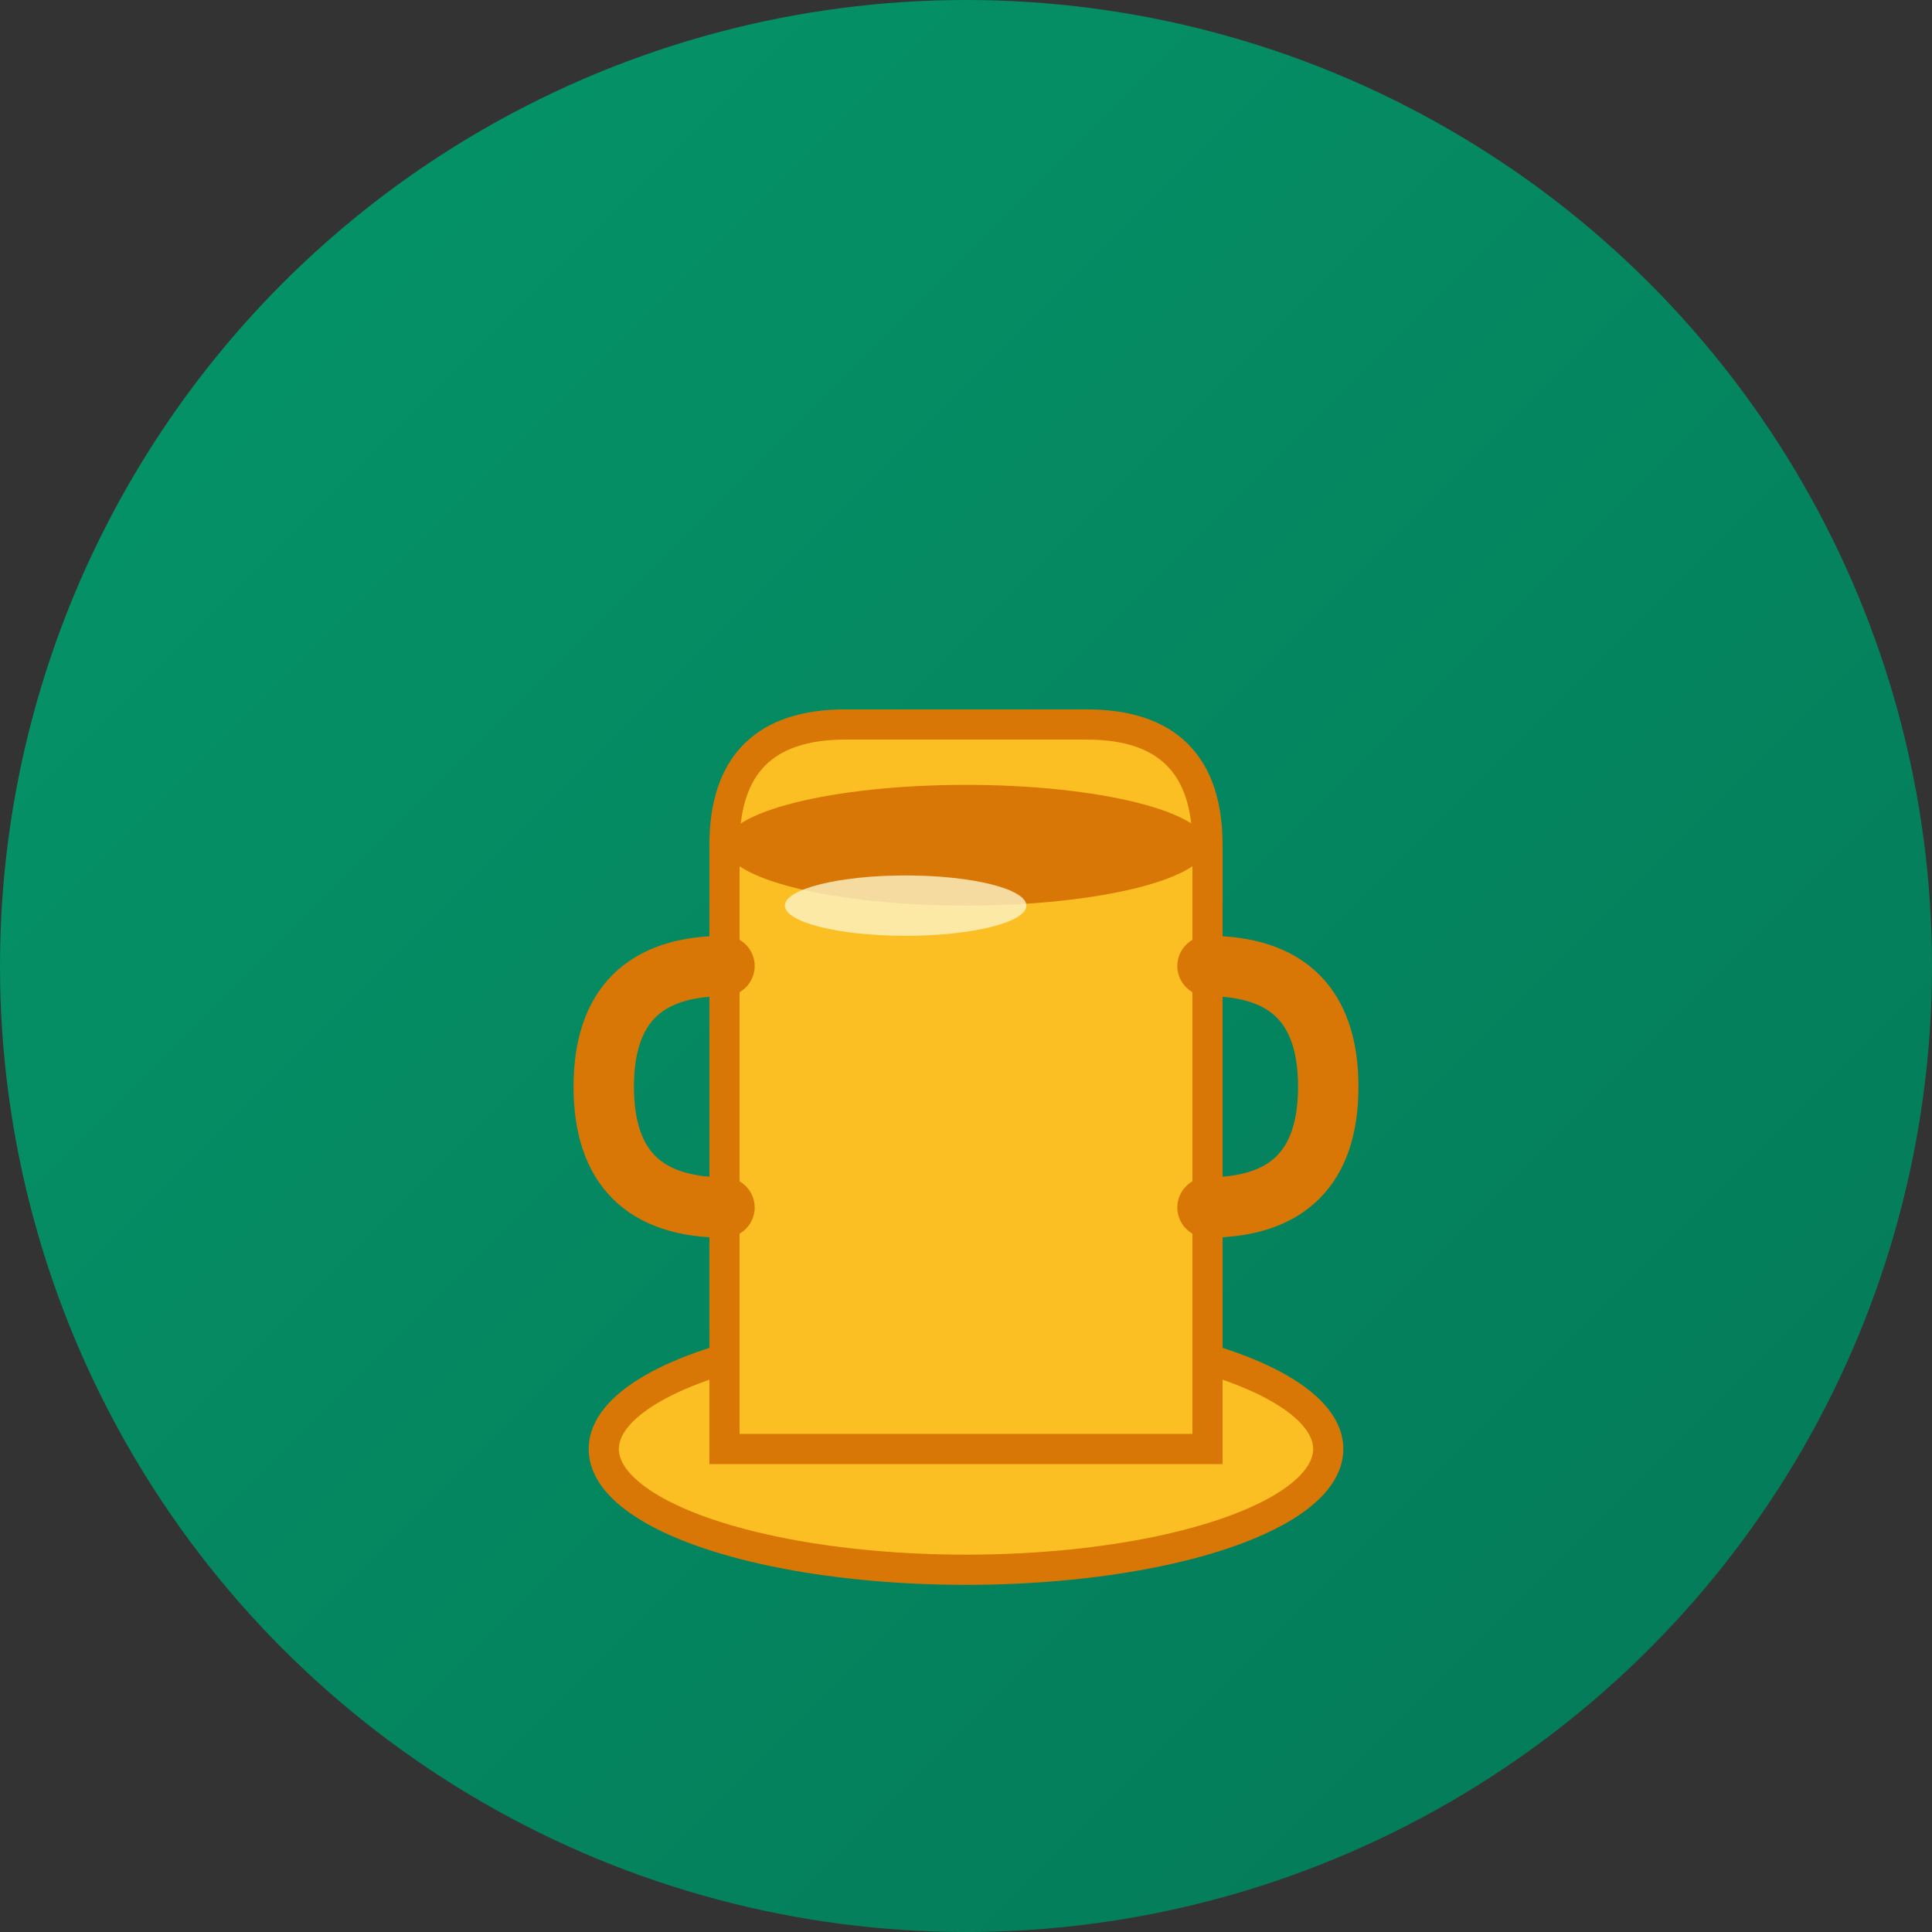
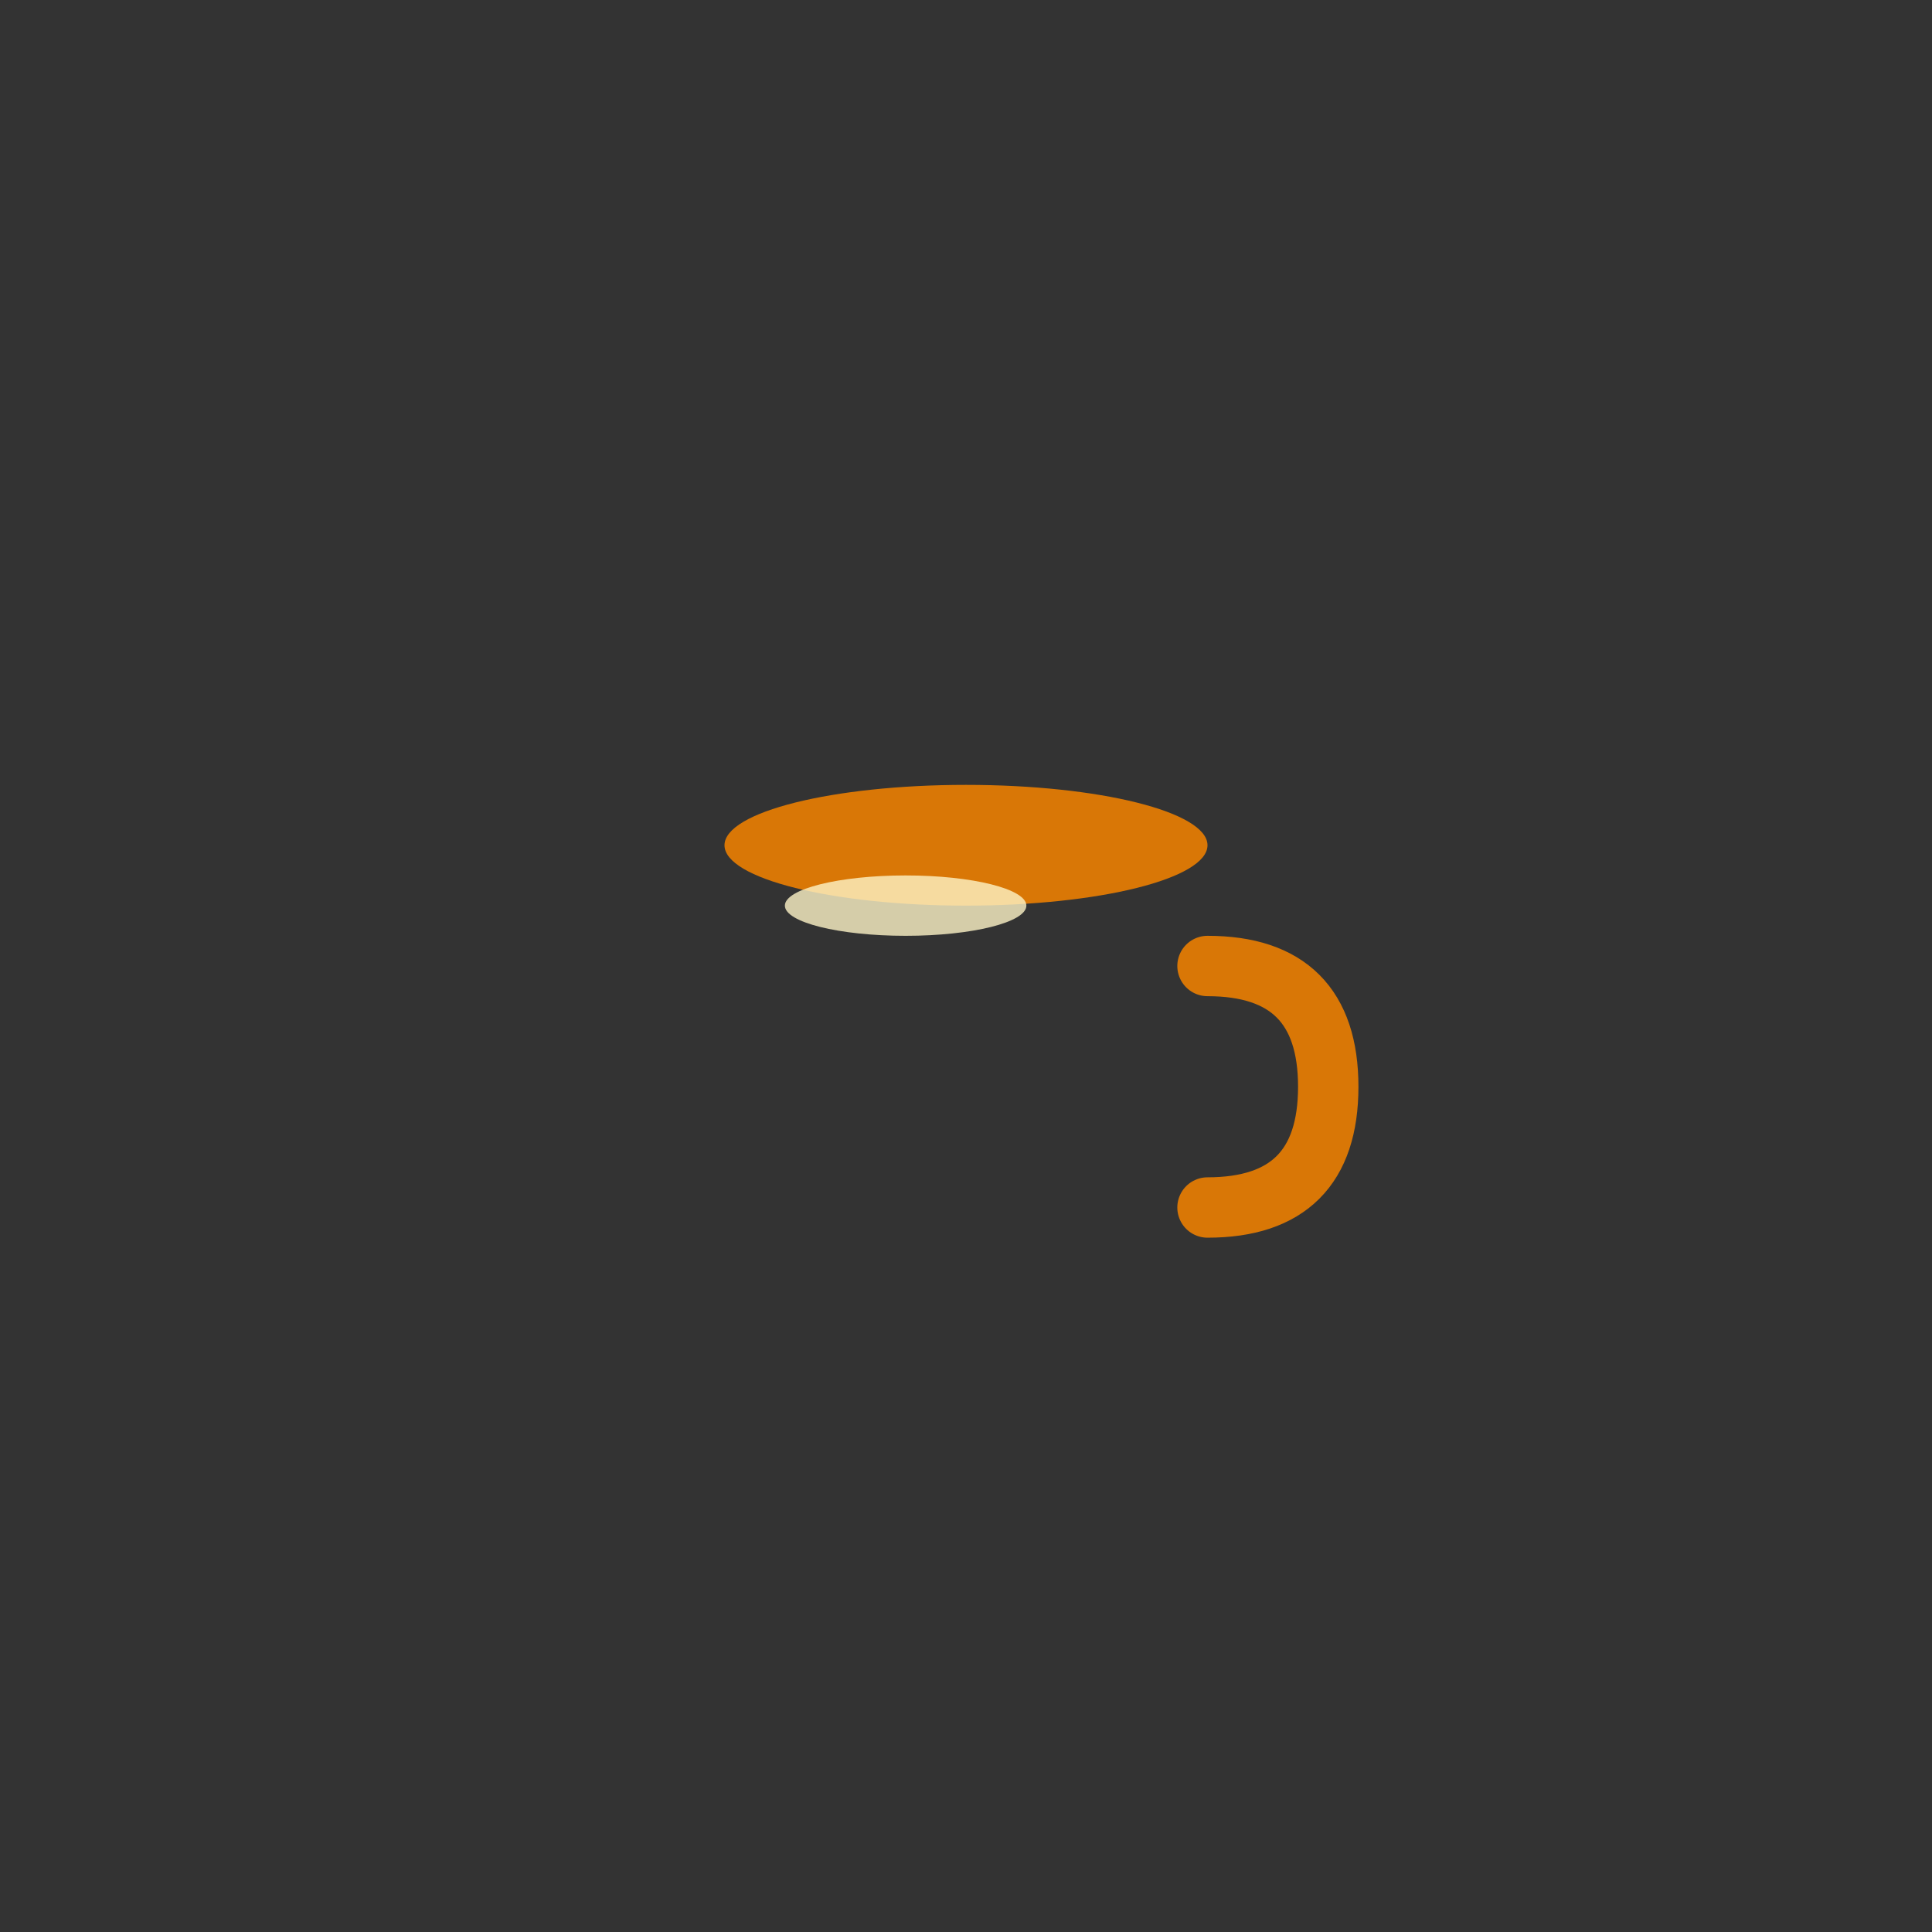
<svg xmlns="http://www.w3.org/2000/svg" viewBox="0 0 32 32" width="32" height="32">
  <rect x="0" y="0" width="32" height="32" fill="#333333" stroke="none" />
  <defs>
    <linearGradient id="greenGradient" x1="0%" y1="0%" x2="100%" y2="100%">
      <stop offset="0%" style="stop-color:#059669;stop-opacity:1" />
      <stop offset="100%" style="stop-color:#047857;stop-opacity:1" />
    </linearGradient>
  </defs>
-   <circle cx="16" cy="16" r="16" fill="url(#greenGradient)" />
  <g transform="translate(8, 6)">
-     <ellipse cx="8" cy="18" rx="6" ry="2" fill="#fbbf24" stroke="#d97706" stroke-width="0.5" />
-     <path d="M 4 18 L 4 8 Q 4 6 6 6 L 10 6 Q 12 6 12 8 L 12 18 Z" fill="#fbbf24" stroke="#d97706" stroke-width="0.5" />
-     <path d="M 4 10 Q 2 10 2 12 Q 2 14 4 14" fill="none" stroke="#d97706" stroke-width="1" stroke-linecap="round" />
    <path d="M 12 10 Q 14 10 14 12 Q 14 14 12 14" fill="none" stroke="#d97706" stroke-width="1" stroke-linecap="round" />
    <ellipse cx="8" cy="8" rx="4" ry="1" fill="#d97706" />
    <ellipse cx="7" cy="9" rx="2" ry="0.5" fill="#fef3c7" opacity="0.8" />
  </g>
</svg>